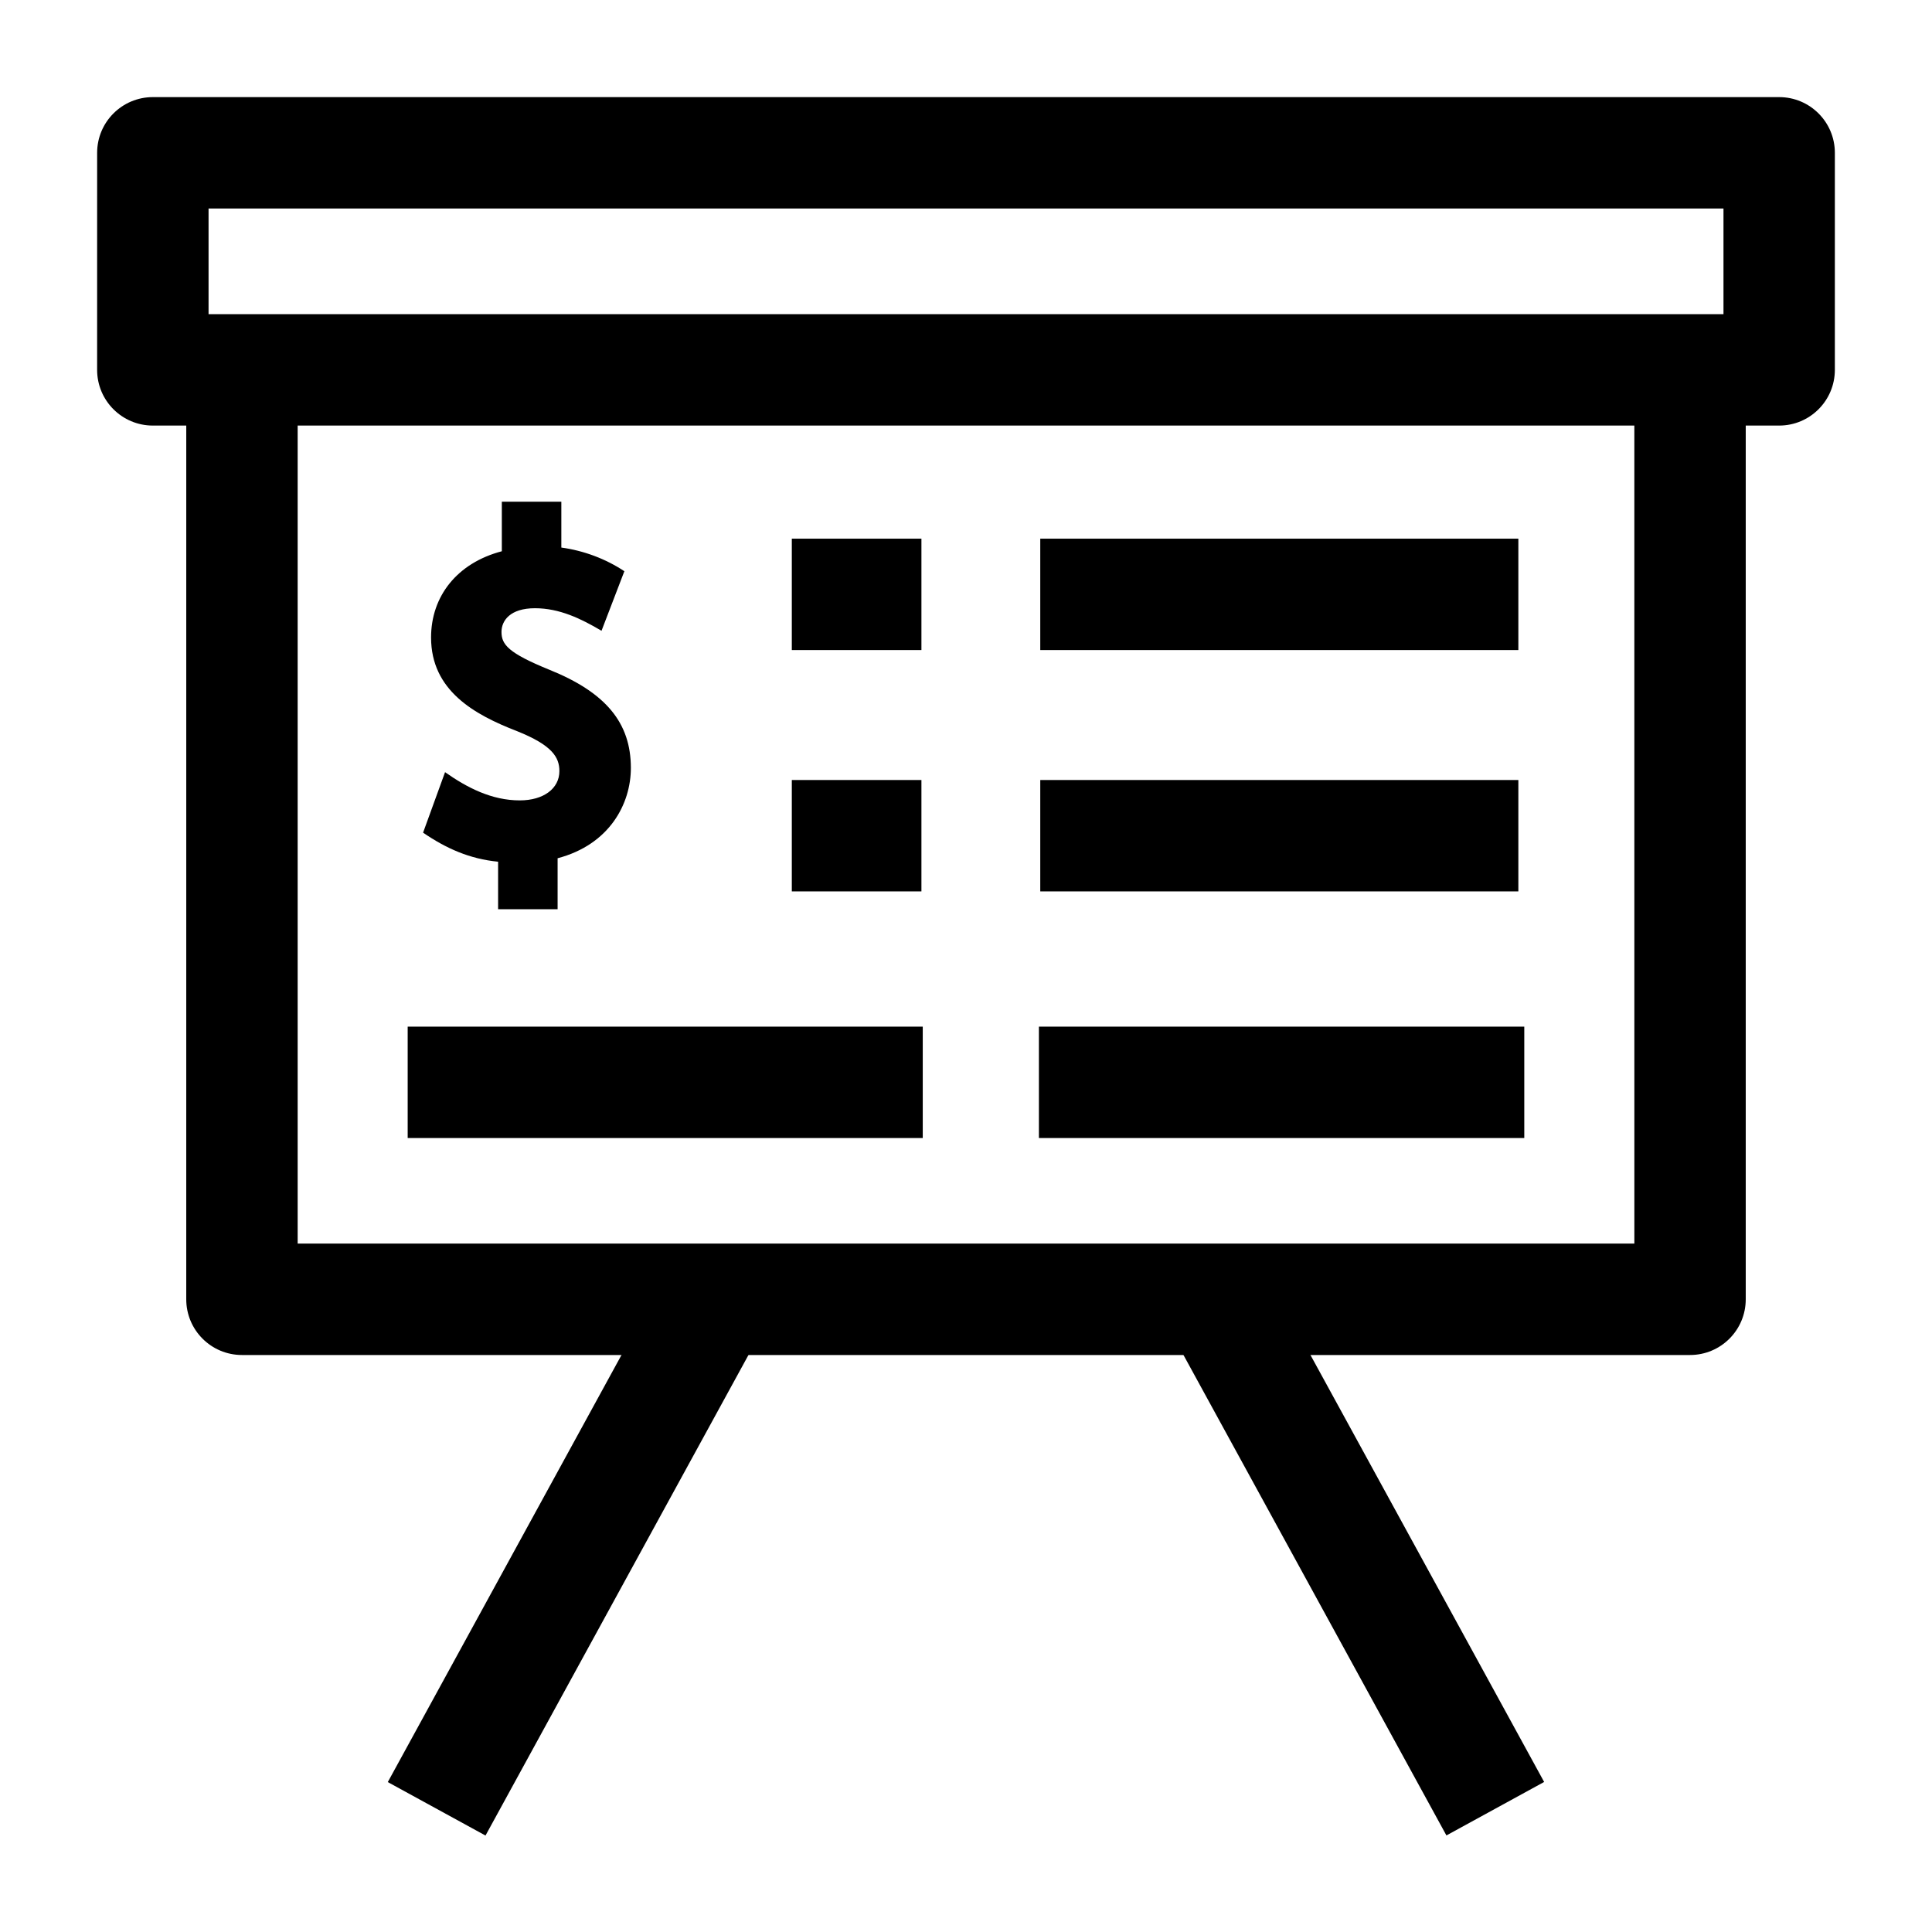
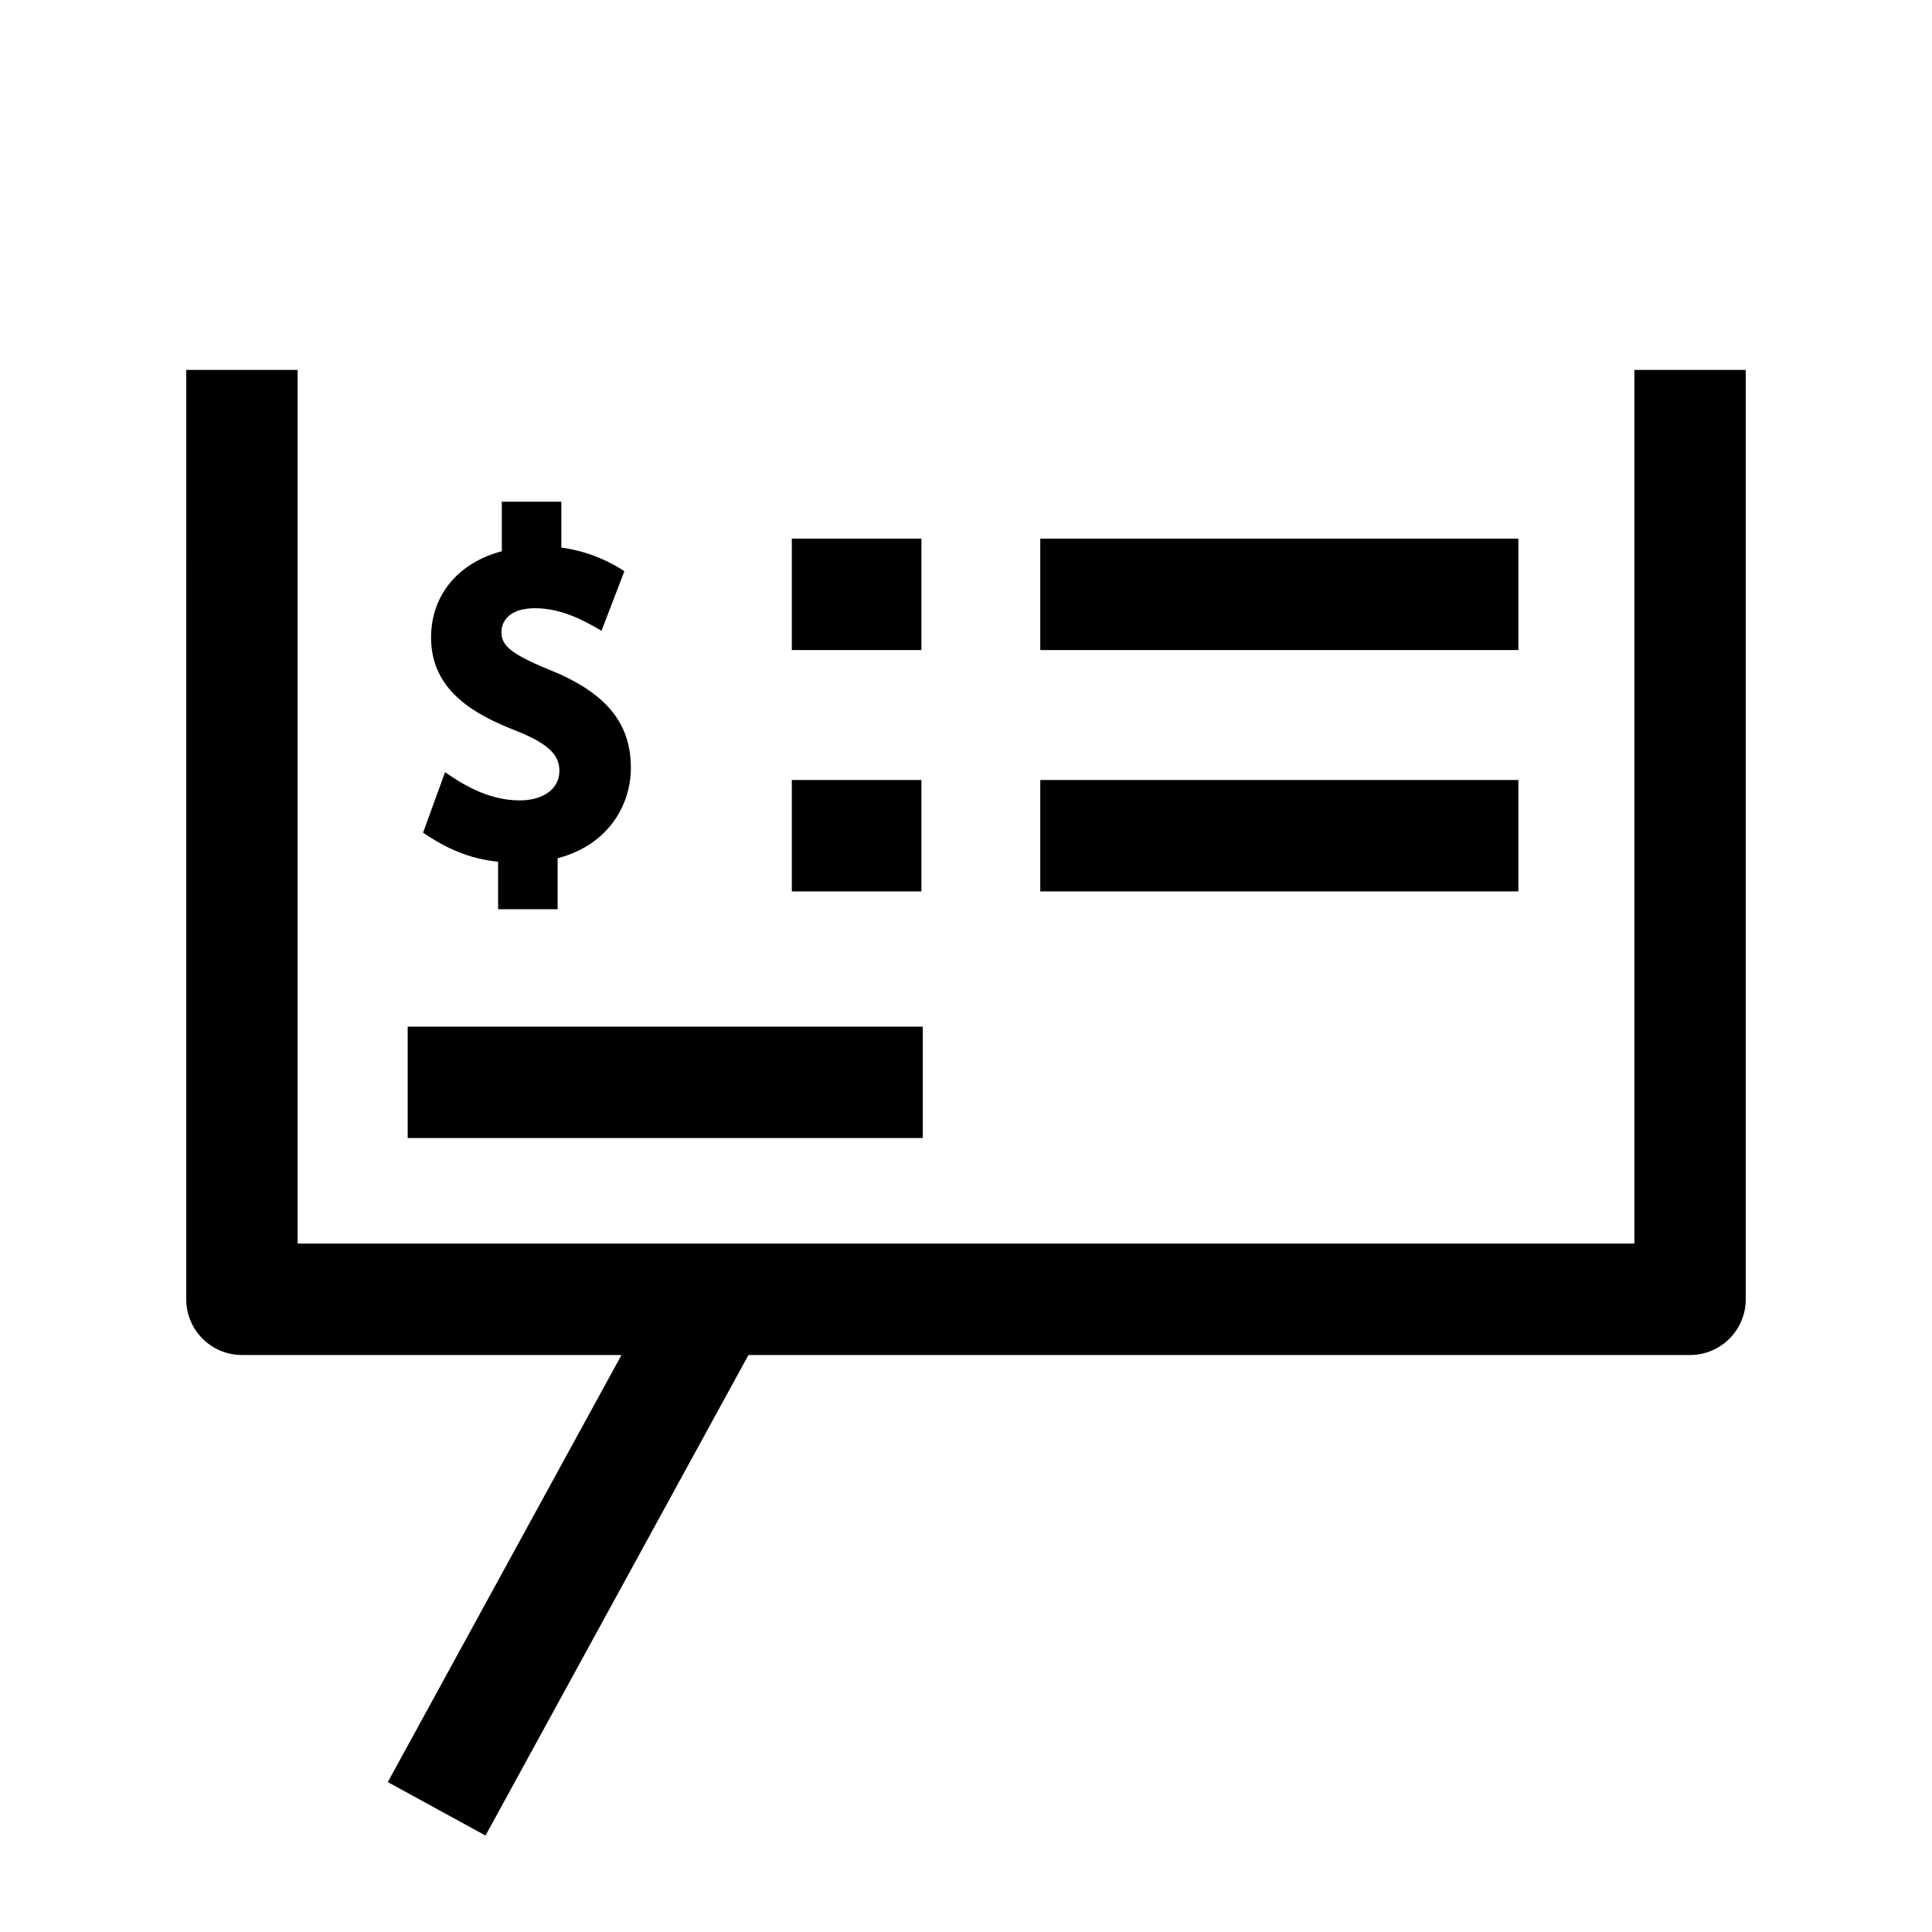
<svg xmlns="http://www.w3.org/2000/svg" fill="#000000" width="800px" height="800px" version="1.1" viewBox="144 144 512 512">
  <g>
-     <path d="m615.5 256.78h-431c-8.152 0-14.762-6.609-14.762-14.762l0.004-57.52c0-8.152 6.609-14.762 14.762-14.762h430.99c8.152 0 14.762 6.609 14.762 14.762v57.52c-0.004 8.156-6.609 14.762-14.762 14.762zm-416.23-29.52h401.47v-28h-401.47z" />
    <path d="m591.88 503.09h-383.76c-8.152 0-14.762-6.609-14.762-14.762l0.004-246.3h29.52v231.54h354.24l-0.004-231.54h29.52v246.3c0.004 8.152-6.606 14.762-14.758 14.762z" />
    <path d="m246.77 616.27 73.871-135 25.895 14.168-73.871 135z" />
-     <path d="m453.43 495.41 25.895-14.172 73.887 135-25.895 14.172z" />
    <path d="m276.9 311.48c0-3.043 2.332-6.293 8.875-6.293 6.473 0 12.195 2.754 17.633 5.981l6.055-15.789c-4.965-3.297-10.797-5.465-16.703-6.273v-12.152h-15.77v13.133c-11.828 3.106-18.754 11.895-18.754 22.855 0 14.07 11.477 20.445 22.777 24.816 9.363 3.746 11.23 6.945 11.23 10.598 0 4.637-4.234 7.754-10.496 7.754-7.41 0-13.895-3.32-19.805-7.477l-5.824 16.031c6.176 4.219 12.371 6.965 19.883 7.699v12.586h15.77v-13.504c13.797-3.633 19.414-14.457 19.414-23.945 0-11.977-6.672-20.004-21.629-26.023-10.832-4.418-12.656-6.656-12.656-9.996z" />
    <path d="m419.68 286.75h126.7v29.52h-126.7z" />
    <path d="m353.84 286.75h34.348v29.52h-34.348z" />
    <path d="m419.68 350.71h126.7v29.52h-126.7z" />
    <path d="m353.84 350.71h34.348v29.52h-34.348z" />
    <path d="m252.04 416.07h136.5v29.52h-136.5z" />
-     <path d="m419.32 416.07h128.63v29.52h-128.63z" />
  </g>
</svg>